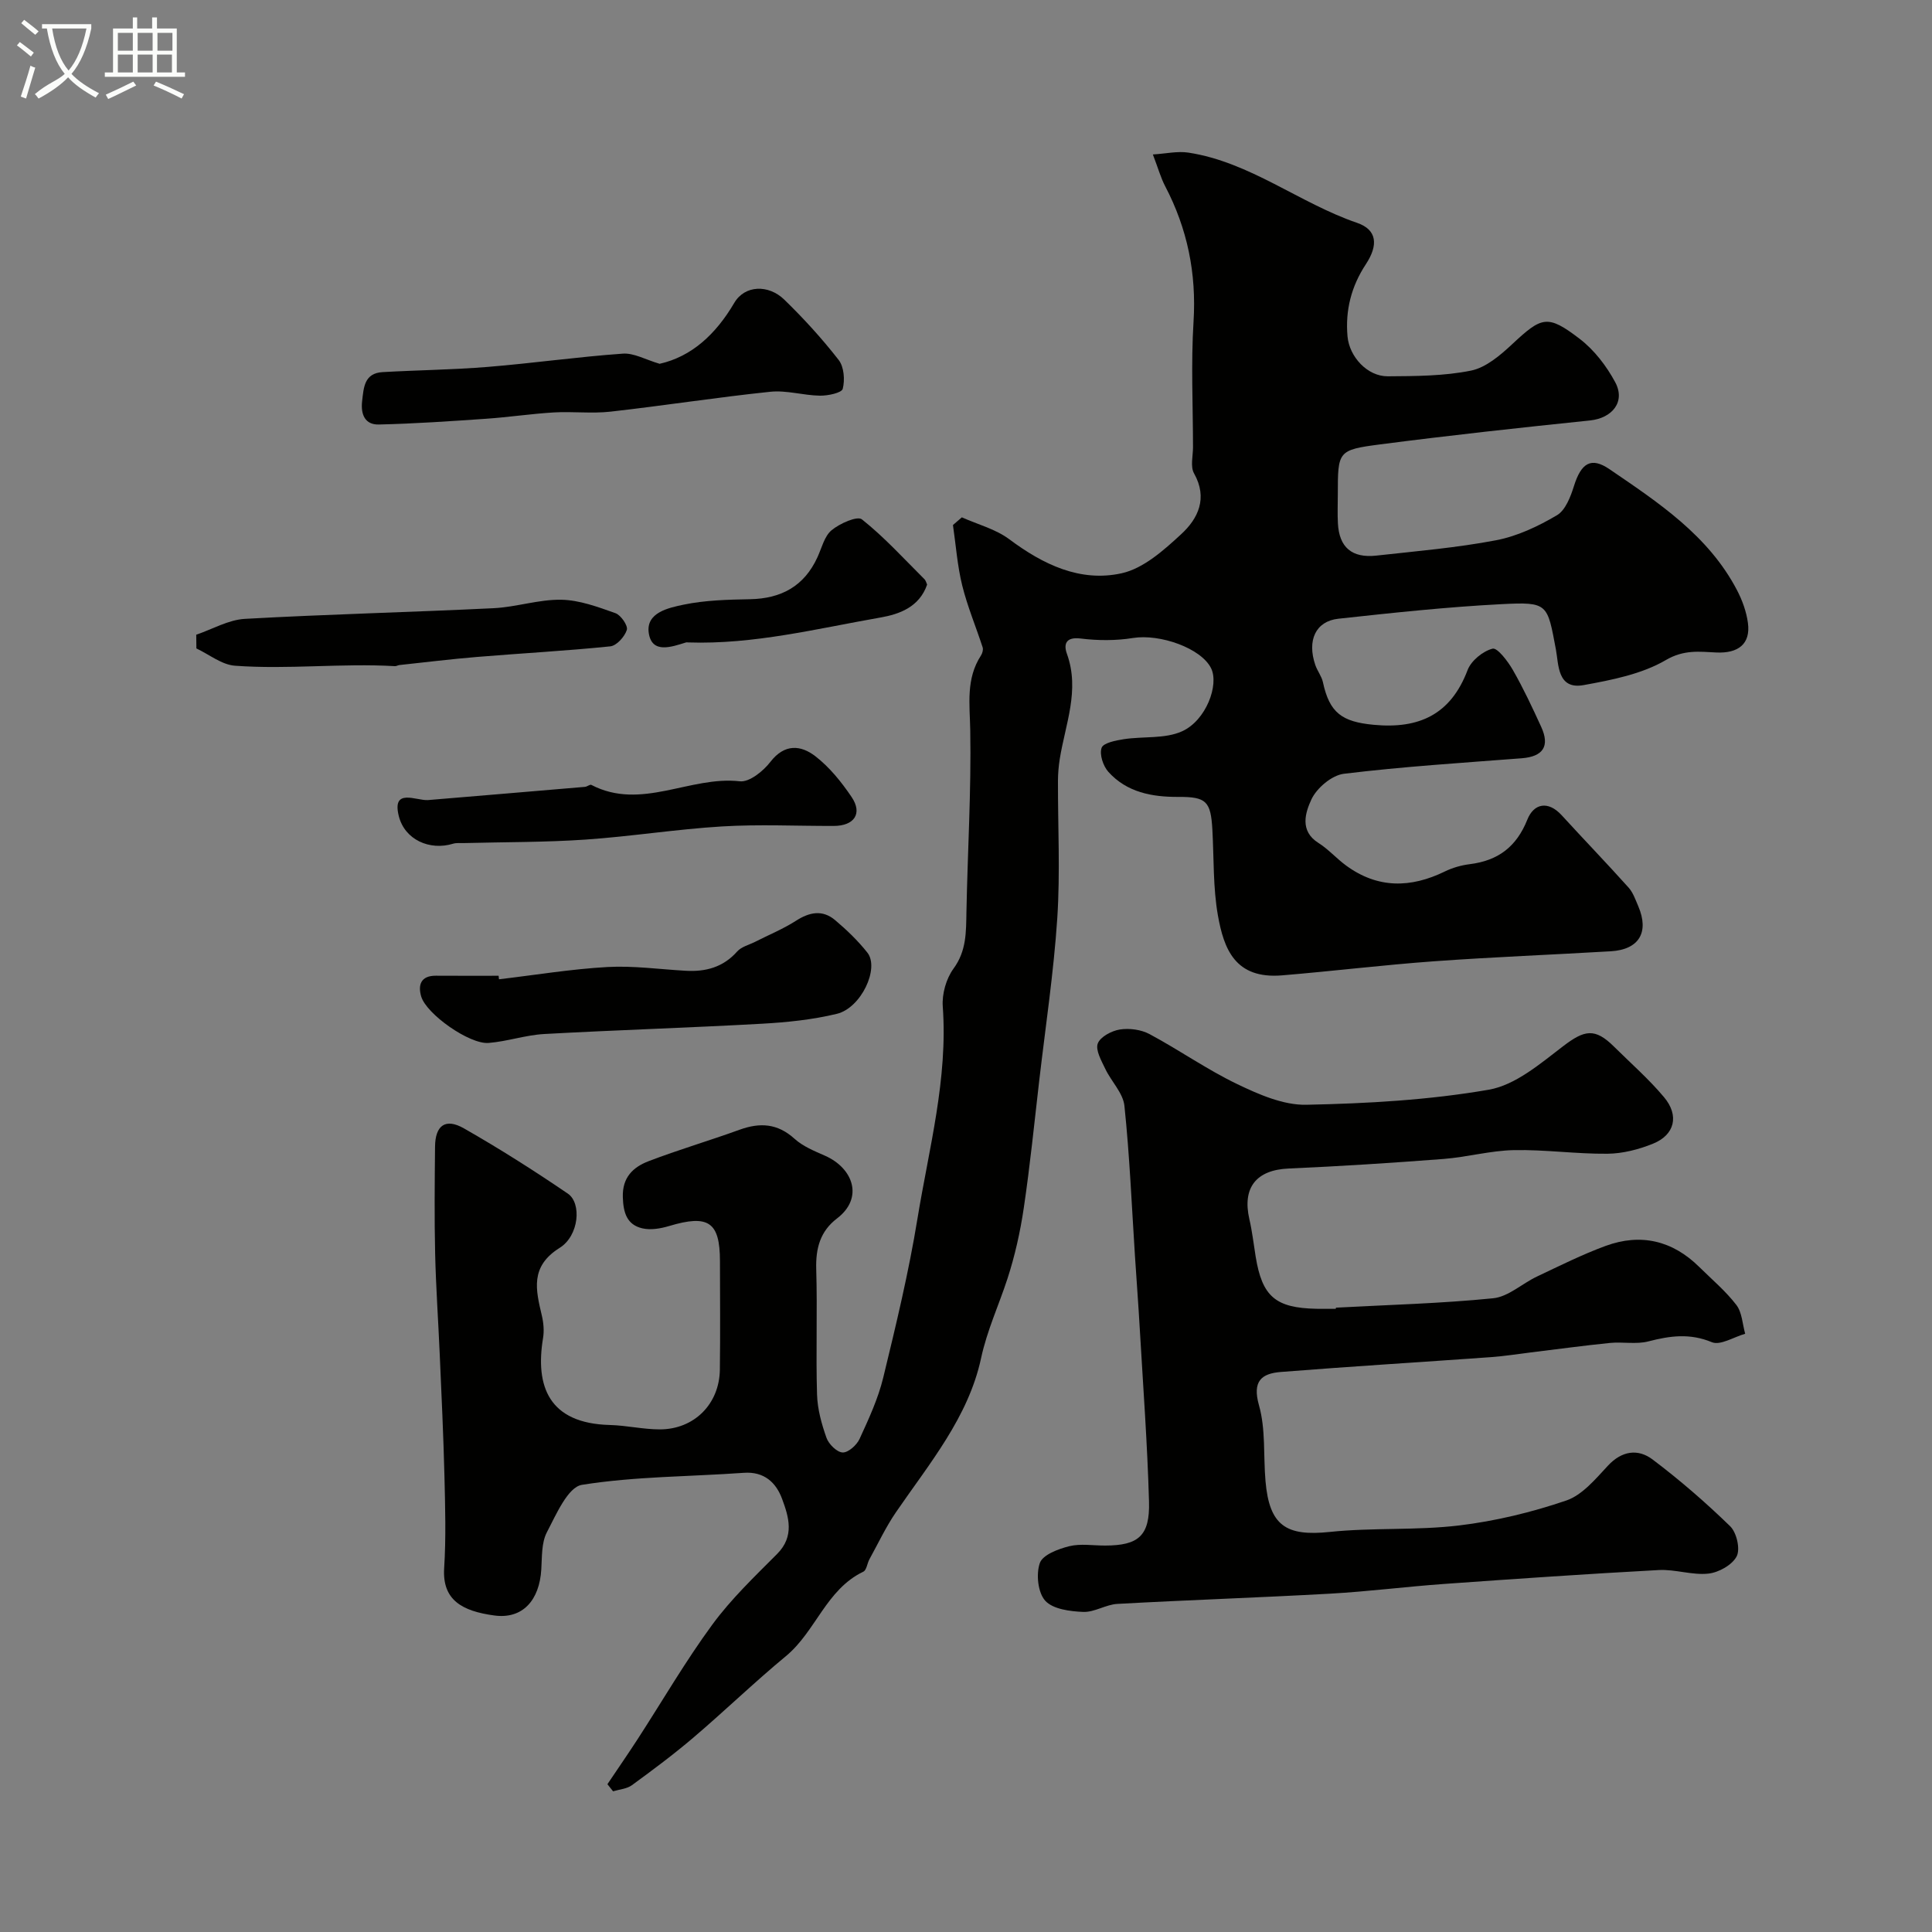
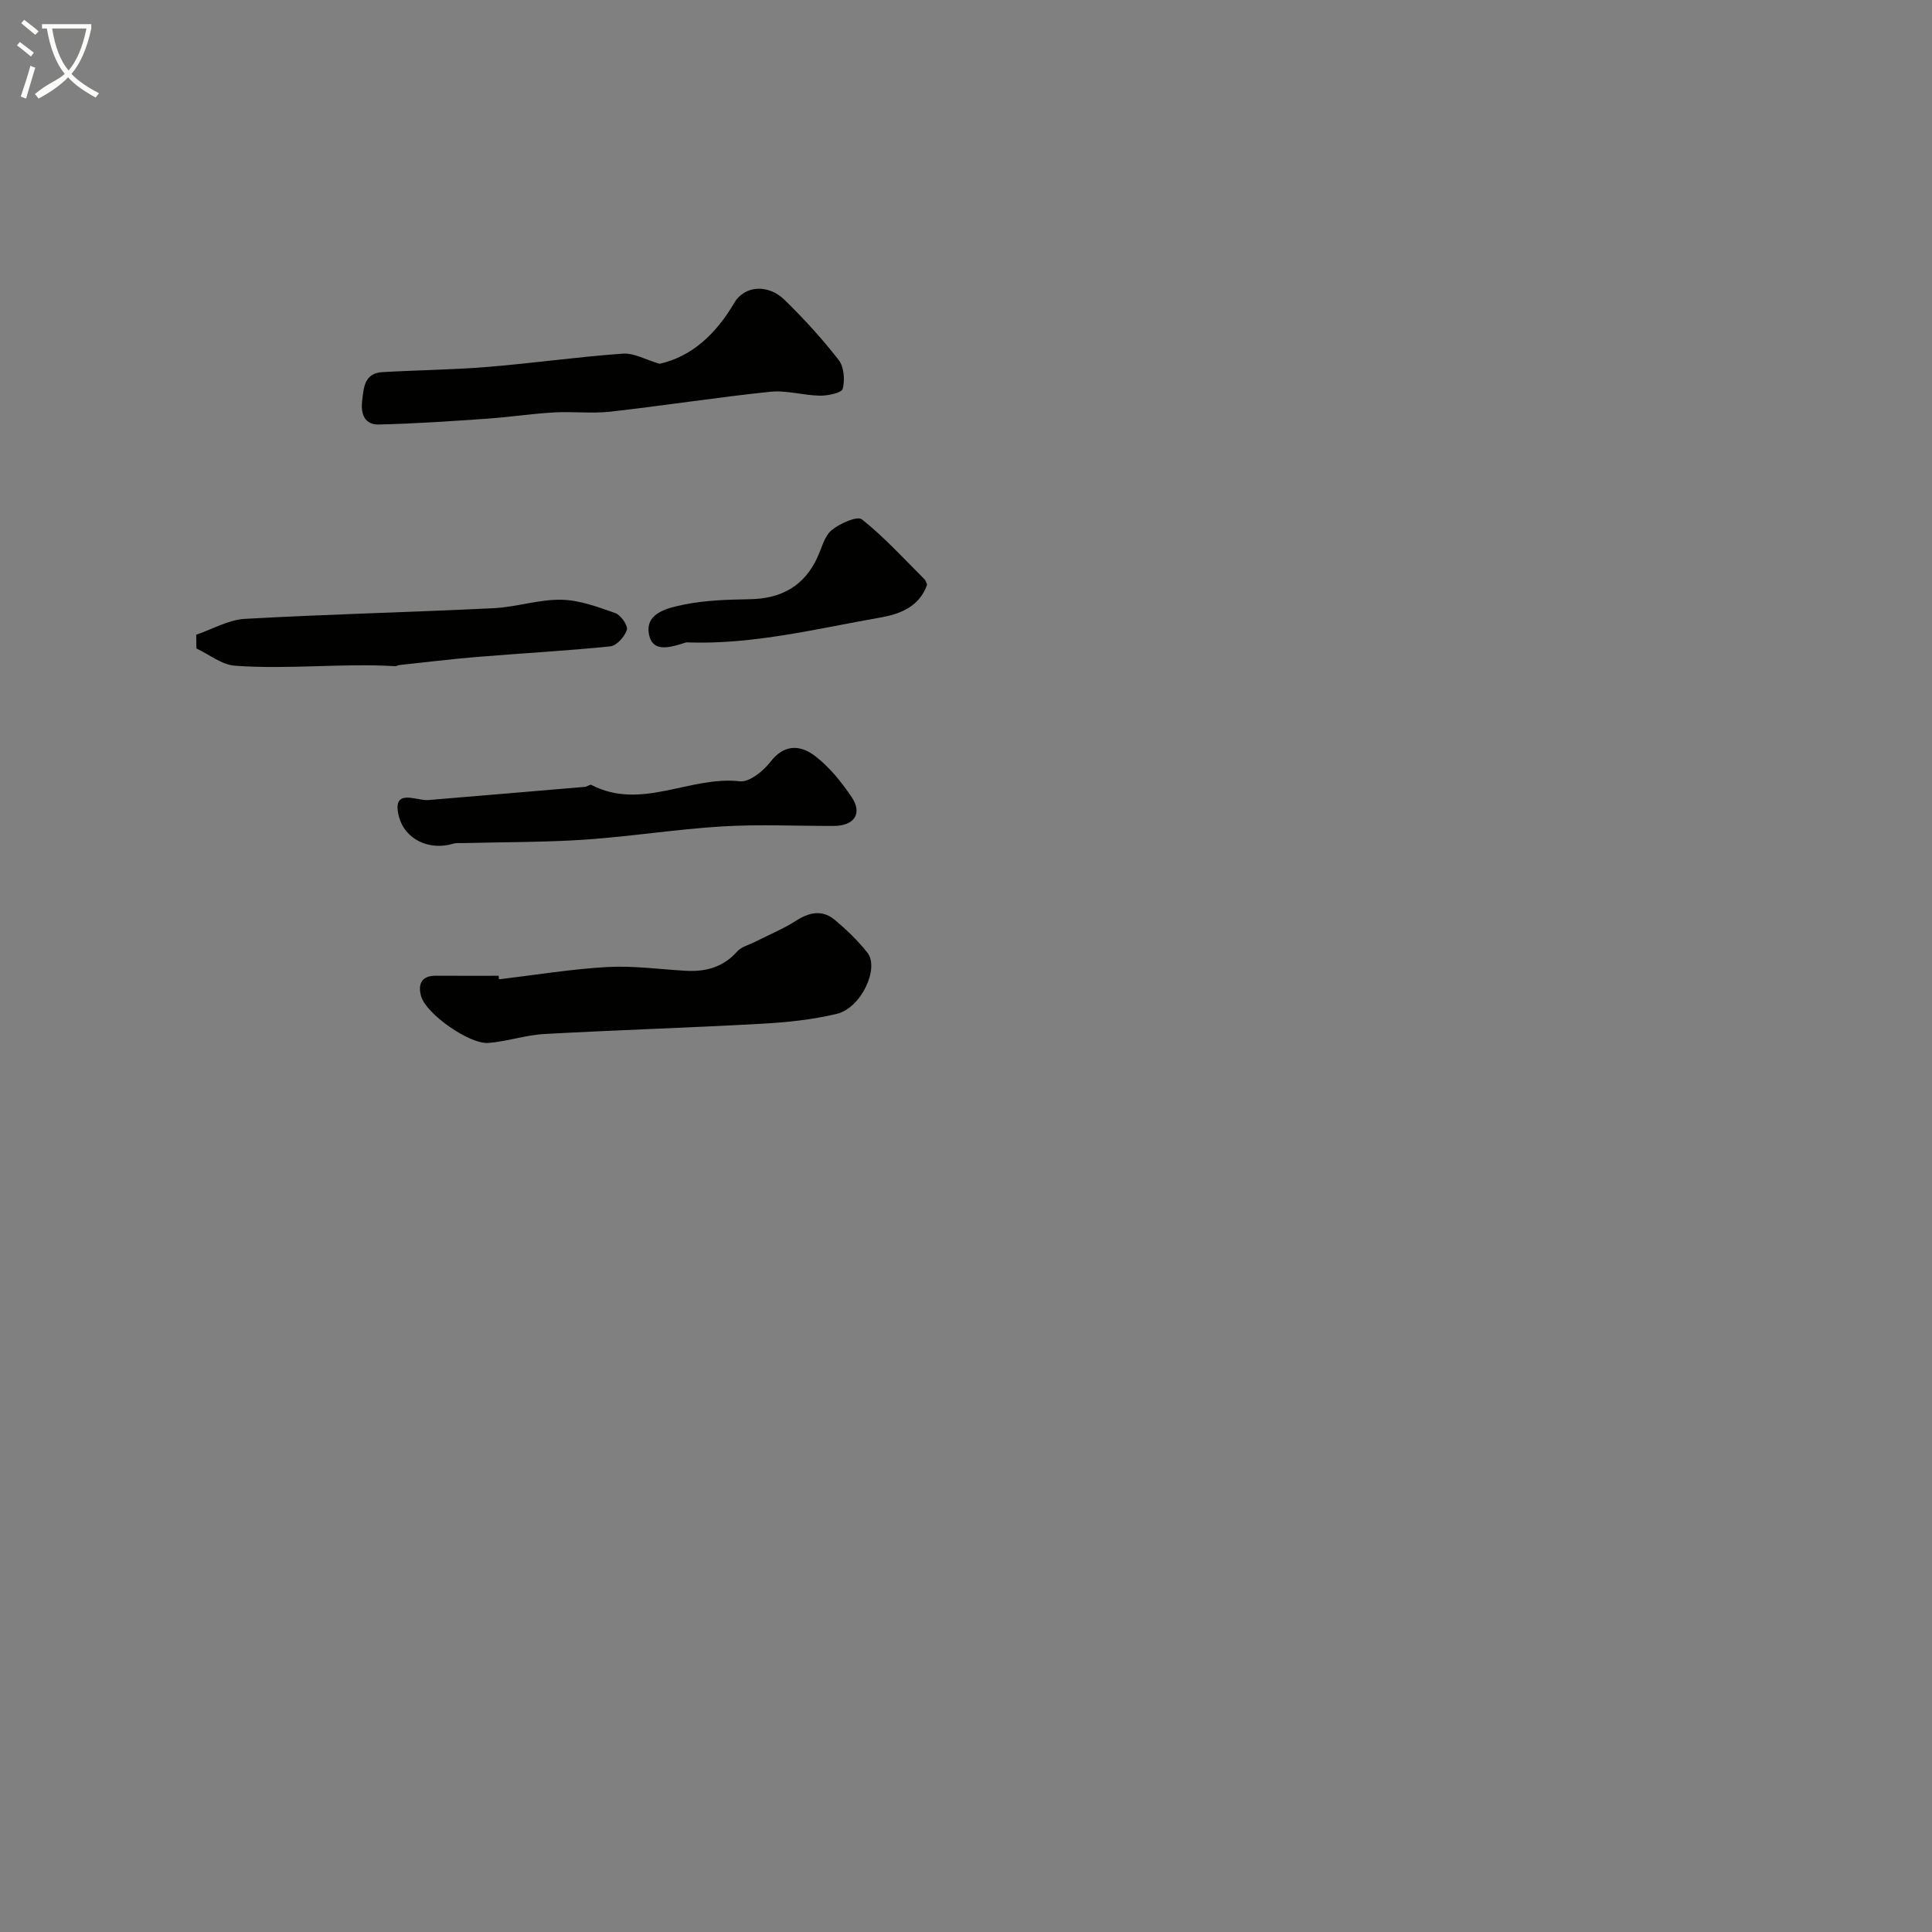
<svg xmlns="http://www.w3.org/2000/svg" enable-background="new 0 0 400 400" viewBox="0 0 400 400">
  <rect x="0" y="0" width="400" height="400" fill="#808080" stroke="none" />
  <path d="m6.4 11.7c-1-.8-1.9-1.6-2.9-2.3l.6-.7c.9.7 1.9 1.4 2.9 2.2zm-2.1 8.3c.7-2.1 1.4-4.2 2-6.4.2.1.6.3 1 .4-.7 2.3-1.3 4.4-1.9 6.4zm3-12.8c-1.1-.9-2.1-1.7-2.9-2.4l.6-.7c1 .8 2 1.5 3 2.4zm1.4-1.3v-.9h10.2v.9c-.9 4.2-2.3 7.3-4.1 9.4 1.3 1.4 3.2 2.7 5.7 4-.2.2-.4.5-.7.9-2.5-1.4-4.4-2.7-5.7-4.2-1.4 1.5-3.5 3-6.1 4.4 0 0 0 0-.1-.1-.3-.4-.5-.7-.7-.8 2.7-2.3 4.7-2.8 6.2-4.2-1.8-2.2-3-5.3-3.7-9.4zm9.2 0h-7.1c.6 3.8 1.7 6.7 3.4 8.7 1.7-2 2.9-4.8 3.7-8.7z" fill="#fbfcfa" />
-   <path d="m31.6 3.6h.9v2.3h4.1v9.1h1.7v.9h-16.6v-.9h1.7v-9.1h4.1v-2.3h.9v2.3h3.1v-2.3zm-4 13.3.6.8c-1.9.9-3.8 1.9-5.8 2.8-.2-.3-.3-.6-.5-.9 2-.9 3.9-1.8 5.7-2.7zm-3.2-10.1v3.7h3.1v-3.7zm0 4.5v3.7h3.1v-3.7zm4.1-4.5v3.7h3.1v-3.7zm0 4.5v3.7h3.1v-3.7zm9.1 9.1c-2.1-1.1-4.1-2-5.8-2.7l.5-.8c2.2.9 4.1 1.8 5.8 2.6zm-1.9-13.6h-3.1v3.7h3.1zm-3.2 4.5v3.7h3.1v-3.7z" fill="#fbfcfa" />
  <g fill="#010100">
-     <path d="m199.14 107.11c3.31 1.48 7.01 2.43 9.84 4.55 7 5.23 14.68 8.92 23.24 7.03 4.52-1 8.74-4.77 12.35-8.11 3.49-3.22 5.53-7.44 2.64-12.58-.79-1.4-.21-3.6-.21-5.43-.01-8.66-.43-17.36.11-25.99.62-9.99-1.27-19.23-5.88-28.04-.9-1.72-1.42-3.63-2.54-6.56 2.68-.16 5.09-.73 7.37-.38 12.79 1.97 22.94 10.44 34.91 14.54 4.16 1.43 4.42 4.61 1.82 8.56-3 4.55-4.29 9.52-3.8 14.96.39 4.23 4.12 8.28 8.35 8.25 5.76-.04 11.63-.05 17.22-1.18 3.09-.63 6.05-3.17 8.51-5.46 6.14-5.73 7.3-6.23 13.97-1.13 3.01 2.3 5.56 5.62 7.37 8.99 2.18 4.05-.61 7.44-5.21 7.92-14.51 1.5-29.01 3.08-43.48 4.96-8.76 1.14-8.73 1.42-8.74 10.34 0 2-.09 4 .02 6 .26 4.96 2.88 7.24 7.97 6.68 8.29-.92 16.63-1.62 24.8-3.18 4.38-.84 8.69-2.88 12.57-5.17 1.78-1.05 2.84-3.85 3.54-6.08 1.49-4.73 3.53-6.06 7.33-3.47 10.13 6.91 20.48 13.71 26.41 25.04 1.1 2.1 1.96 4.48 2.27 6.81.58 4.36-2.02 6.33-6.57 6.11-3.47-.17-6.68-.62-10.41 1.56-4.99 2.92-11.18 4.13-17.02 5.19-5.49 1-5.17-4.27-5.76-7.39-1.78-9.43-1.59-9.86-11.19-9.37-11.3.58-22.58 1.79-33.84 3.02-4.72.51-6.52 4.5-4.78 9.58.42 1.23 1.31 2.32 1.58 3.57 1.36 6.35 3.96 8.19 10.48 8.81 9.39.9 15.97-2.09 19.47-11.33.74-1.94 3.16-3.92 5.17-4.43.99-.25 3.17 2.61 4.2 4.41 2.18 3.8 4.04 7.79 5.87 11.78 1.84 4.02.38 6.15-4.02 6.5-12.29.95-24.6 1.72-36.82 3.21-2.51.3-5.64 2.95-6.74 5.32-1.22 2.64-2.53 6.5 1.47 9.01 2.06 1.3 3.72 3.21 5.7 4.66 6.54 4.8 13.38 4.7 20.48 1.23 1.58-.77 3.37-1.28 5.12-1.5 5.87-.73 9.68-3.57 11.95-9.25 1.31-3.28 4.25-4 7.11-.87 4.58 5.01 9.29 9.89 13.82 14.94.95 1.05 1.45 2.55 2.03 3.89 2.3 5.39.15 8.97-5.67 9.32-12.2.72-24.41 1.19-36.59 2.07-10.52.76-21.01 2.05-31.52 2.92-9.73.8-12.02-5.52-13.25-12.38-1.03-5.81-.82-11.84-1.15-17.77-.33-5.9-1.26-6.83-7.05-6.8-5.48.03-10.67-.95-14.49-5.19-1.08-1.21-1.88-3.62-1.39-4.98.36-1.02 2.94-1.52 4.6-1.78 4.03-.62 8.51-.03 12.05-1.63 4.99-2.25 7.69-9.63 6.02-13.04-2.04-4.17-10.59-7.18-16.18-6.28-3.53.57-7.27.55-10.82.11-3.12-.39-3.57 1.2-2.85 3.18 2.71 7.53-.34 14.56-1.49 21.77-.23 1.46-.36 2.96-.37 4.43-.03 9.5.48 19.03-.14 28.49-.74 11.26-2.44 22.46-3.74 33.68-1.02 8.79-1.9 17.6-3.2 26.36-.73 4.95-1.84 9.9-3.38 14.64-1.79 5.49-4.21 10.65-5.46 16.45-2.63 12.23-10.71 21.81-17.62 31.89-2.1 3.06-3.69 6.47-5.49 9.73-.47.85-.59 2.26-1.27 2.58-7.7 3.69-9.85 12.38-16.02 17.48-6.53 5.4-12.64 11.31-19.09 16.81-4.1 3.5-8.44 6.73-12.79 9.91-1.05.77-2.59.87-3.91 1.27-.39-.49-.78-.98-1.17-1.47 2.08-3.1 4.21-6.18 6.25-9.32 5.14-7.93 9.9-16.14 15.48-23.74 3.89-5.3 8.74-9.93 13.41-14.62 3.65-3.67 2.41-7.66 1.01-11.43-1.24-3.33-3.68-5.66-7.91-5.36-11.19.8-22.49.73-33.52 2.49-2.91.47-5.33 6.14-7.25 9.81-1.14 2.18-1 5.09-1.16 7.69-.38 6.41-3.87 10.34-9.72 9.55-6.65-.9-10.82-3.18-10.39-9.82.4-6.31.21-12.66.06-18.99-.21-8.44-.61-16.87-.98-25.3-.3-6.95-.79-13.9-.95-20.86-.17-7.36-.09-14.72-.02-22.08.04-4.41 2.14-5.99 5.97-3.81 7.36 4.2 14.53 8.75 21.53 13.52 2.89 1.97 2.32 8.71-1.69 11.22-6.19 3.87-4.95 8.7-3.69 14.06.35 1.49.49 3.15.24 4.64-1.64 9.93 1.16 17.66 13.84 17.98 3.44.09 6.86.9 10.3.91 7.14.01 12.37-5.24 12.47-12.36.1-7.5.03-15 .02-22.5-.01-8.1-2.4-9.68-10.51-7.25-1.77.53-3.85.89-5.58.48-3.19-.75-3.92-3.24-4.02-6.45-.13-4.12 2.15-6.22 5.31-7.44 6.21-2.38 12.6-4.25 18.86-6.52 4.23-1.53 7.86-1.32 11.38 1.87 1.74 1.58 4.11 2.54 6.31 3.51 5.82 2.57 8.07 8.73 2.48 12.99-3.48 2.65-4.42 6.18-4.3 10.47.26 8.66-.09 17.33.17 25.99.09 3.02.94 6.1 1.96 8.97.47 1.31 2.16 2.98 3.35 3.02 1.16.04 2.92-1.54 3.5-2.82 1.89-4.12 3.84-8.32 4.9-12.7 2.65-10.9 5.28-21.83 7.08-32.89 2.38-14.54 6.32-28.91 5.24-43.92-.19-2.58.7-5.76 2.22-7.84 2.71-3.69 2.6-7.6 2.68-11.72.24-12.55 1.01-25.1.79-37.63-.1-5.42-.93-10.64 2.22-15.49.29-.45.5-1.19.35-1.67-1.39-4.28-3.15-8.46-4.23-12.81-1.01-4.09-1.31-8.34-1.92-12.53.58-.51 1.21-1.05 1.84-1.59z" />
-     <path d="m276.58 270.74c10.87-.59 21.76-.86 32.58-1.95 3.14-.32 6-3.06 9.08-4.51 4.68-2.21 9.34-4.55 14.19-6.33 7.27-2.66 13.84-1.12 19.39 4.37 2.61 2.58 5.46 4.97 7.67 7.85 1.19 1.55 1.26 3.95 1.83 5.97-2.33.66-5.14 2.47-6.89 1.75-4.57-1.9-8.67-1.33-13.15-.17-2.5.65-5.31.06-7.94.32-5.47.55-10.92 1.3-16.38 1.96-2.75.34-5.5.78-8.26.98-14.5 1.04-29.02 1.92-43.51 3.07-4.01.32-5.95 1.89-4.53 6.91 1.41 4.96.89 10.45 1.35 15.7.8 9.22 4.25 11.46 13.31 10.51 8.87-.93 17.91-.28 26.76-1.34 7.51-.9 15.03-2.72 22.19-5.16 3.32-1.13 6.07-4.46 8.63-7.21 2.91-3.13 6.25-3.55 9.25-1.29 5.63 4.25 11 8.9 16.06 13.82 1.34 1.3 2.13 4.72 1.35 6.23-.91 1.78-3.72 3.35-5.86 3.58-3.35.36-6.86-.92-10.26-.74-14.83.8-29.65 1.82-44.47 2.88-7.86.56-15.69 1.57-23.56 2.01-14.68.82-29.39 1.31-44.07 2.12-2.38.13-4.74 1.75-7.07 1.66-2.72-.11-6.26-.56-7.86-2.31-1.53-1.68-1.93-5.53-1.12-7.82.6-1.7 3.81-2.9 6.07-3.47 2.35-.58 4.96-.13 7.46-.14 6.88-.01 9.27-2.01 9.07-9.09-.33-11.87-1.21-23.73-1.9-35.59-.29-5.1-.68-10.2-1.01-15.3-.67-10.36-1.1-20.75-2.18-31.06-.28-2.66-2.73-5.05-3.97-7.67-.8-1.68-2.05-3.85-1.55-5.23.51-1.38 2.86-2.63 4.56-2.9 1.98-.31 4.41.01 6.16.95 6.15 3.29 11.9 7.35 18.17 10.36 4.46 2.14 9.54 4.37 14.3 4.27 12.63-.26 25.37-.97 37.78-3.12 5.51-.96 10.66-5.4 15.4-9.02 4.4-3.36 6.56-3.82 10.51.1 3.49 3.46 7.22 6.72 10.36 10.47 3.2 3.81 2.22 7.81-2.29 9.63-2.96 1.2-6.27 2.05-9.44 2.08-6.45.06-12.91-.88-19.35-.75-4.87.1-9.7 1.45-14.57 1.83-10.68.82-21.38 1.51-32.08 1.98-6.67.29-9.63 3.93-8.12 10.5.59 2.54.88 5.15 1.3 7.73 1.35 8.27 4.09 10.64 12.59 10.81 1.33.03 2.67 0 4 0 .03-.06.03-.14.02-.23z" />
    <path d="m103.31 202.75c7.48-.88 14.95-2.12 22.46-2.54 5.38-.3 10.82.48 16.24.78 4.13.23 7.73-.74 10.62-4 .88-.99 2.45-1.36 3.72-2 2.82-1.44 5.79-2.65 8.44-4.35 2.81-1.81 5.51-2.34 8.12-.13 2.4 2.03 4.72 4.25 6.67 6.72 2.55 3.23-1.28 11.45-6.31 12.67-5.04 1.22-10.3 1.76-15.5 2.05-15.02.84-30.05 1.3-45.07 2.13-3.87.21-7.67 1.54-11.54 1.85-3.96.32-12.89-5.98-13.96-9.63-.7-2.41-.05-4.31 3.05-4.29 4.33.03 8.65.01 12.98.01.02.24.05.48.08.73z" />
    <path d="m136.57 75.32c6.59-1.48 11.61-6.07 15.45-12.61 2.18-3.71 7.09-3.85 10.35-.68 4.02 3.9 7.83 8.08 11.27 12.5 1.11 1.43 1.31 4.13.84 5.97-.21.84-3.06 1.44-4.7 1.42-3.44-.05-6.93-1.16-10.29-.81-11.06 1.15-22.07 2.88-33.12 4.12-3.86.43-7.81-.07-11.7.16-4.7.28-9.37.99-14.06 1.31-7.39.51-14.8 1.02-22.2 1.19-2.81.06-3.75-2.04-3.44-4.8.33-2.86.43-5.84 4.27-6.05 7.26-.41 14.55-.49 21.8-1.08 9.31-.76 18.57-2.08 27.88-2.74 2.31-.18 4.74 1.25 7.65 2.1z" />
    <path d="m88.57 165.65c10.85-.91 21.7-1.81 32.54-2.74.46-.04 1.04-.56 1.33-.4 10.34 5.38 20.42-1.93 30.74-.75 1.97.22 4.85-2.11 6.32-4.02 2.95-3.82 6.32-3.48 9.31-1.17 2.94 2.27 5.41 5.34 7.51 8.45 2.3 3.41.55 5.97-3.69 5.98-7.7.02-15.42-.36-23.09.1-9.47.57-18.88 2.08-28.35 2.73-8.36.57-16.76.5-25.14.72-.75.02-1.54-.08-2.24.13-4.84 1.48-10.03-.81-11.25-5.75-1.45-5.85 3.59-3.15 6.01-3.28z" />
    <path d="m40.63 131.41c3.35-1.14 6.65-3.08 10.05-3.28 17.16-.96 34.35-1.37 51.52-2.21 4.69-.23 9.34-1.83 13.99-1.75 3.77.06 7.59 1.49 11.23 2.78 1.13.4 2.63 2.59 2.36 3.46-.44 1.4-2.12 3.28-3.43 3.41-9.16.94-18.37 1.43-27.55 2.19-5.38.44-10.73 1.11-16.1 1.68-.32.03-.63.25-.94.23-11.05-.64-22.1.72-33.12-.09-2.73-.2-5.33-2.33-7.98-3.58-.02-.93-.02-1.89-.03-2.84z" />
    <path d="m191.95 121.03c-1.61 4.68-5.79 6.14-9.61 6.81-13.19 2.31-26.28 5.62-39.84 5.17-.17-.01-.35-.04-.5.01-3.03.94-7.03 2.38-7.68-1.96-.63-4.23 4.1-5.22 7.21-5.87 4.47-.93 9.15-1.04 13.75-1.13 6.49-.12 11.23-2.71 13.97-8.7.89-1.93 1.43-4.35 2.93-5.59 1.68-1.39 5.31-3.01 6.27-2.24 4.64 3.68 8.67 8.13 12.89 12.33.34.3.45.83.61 1.17z" />
  </g>
</svg>